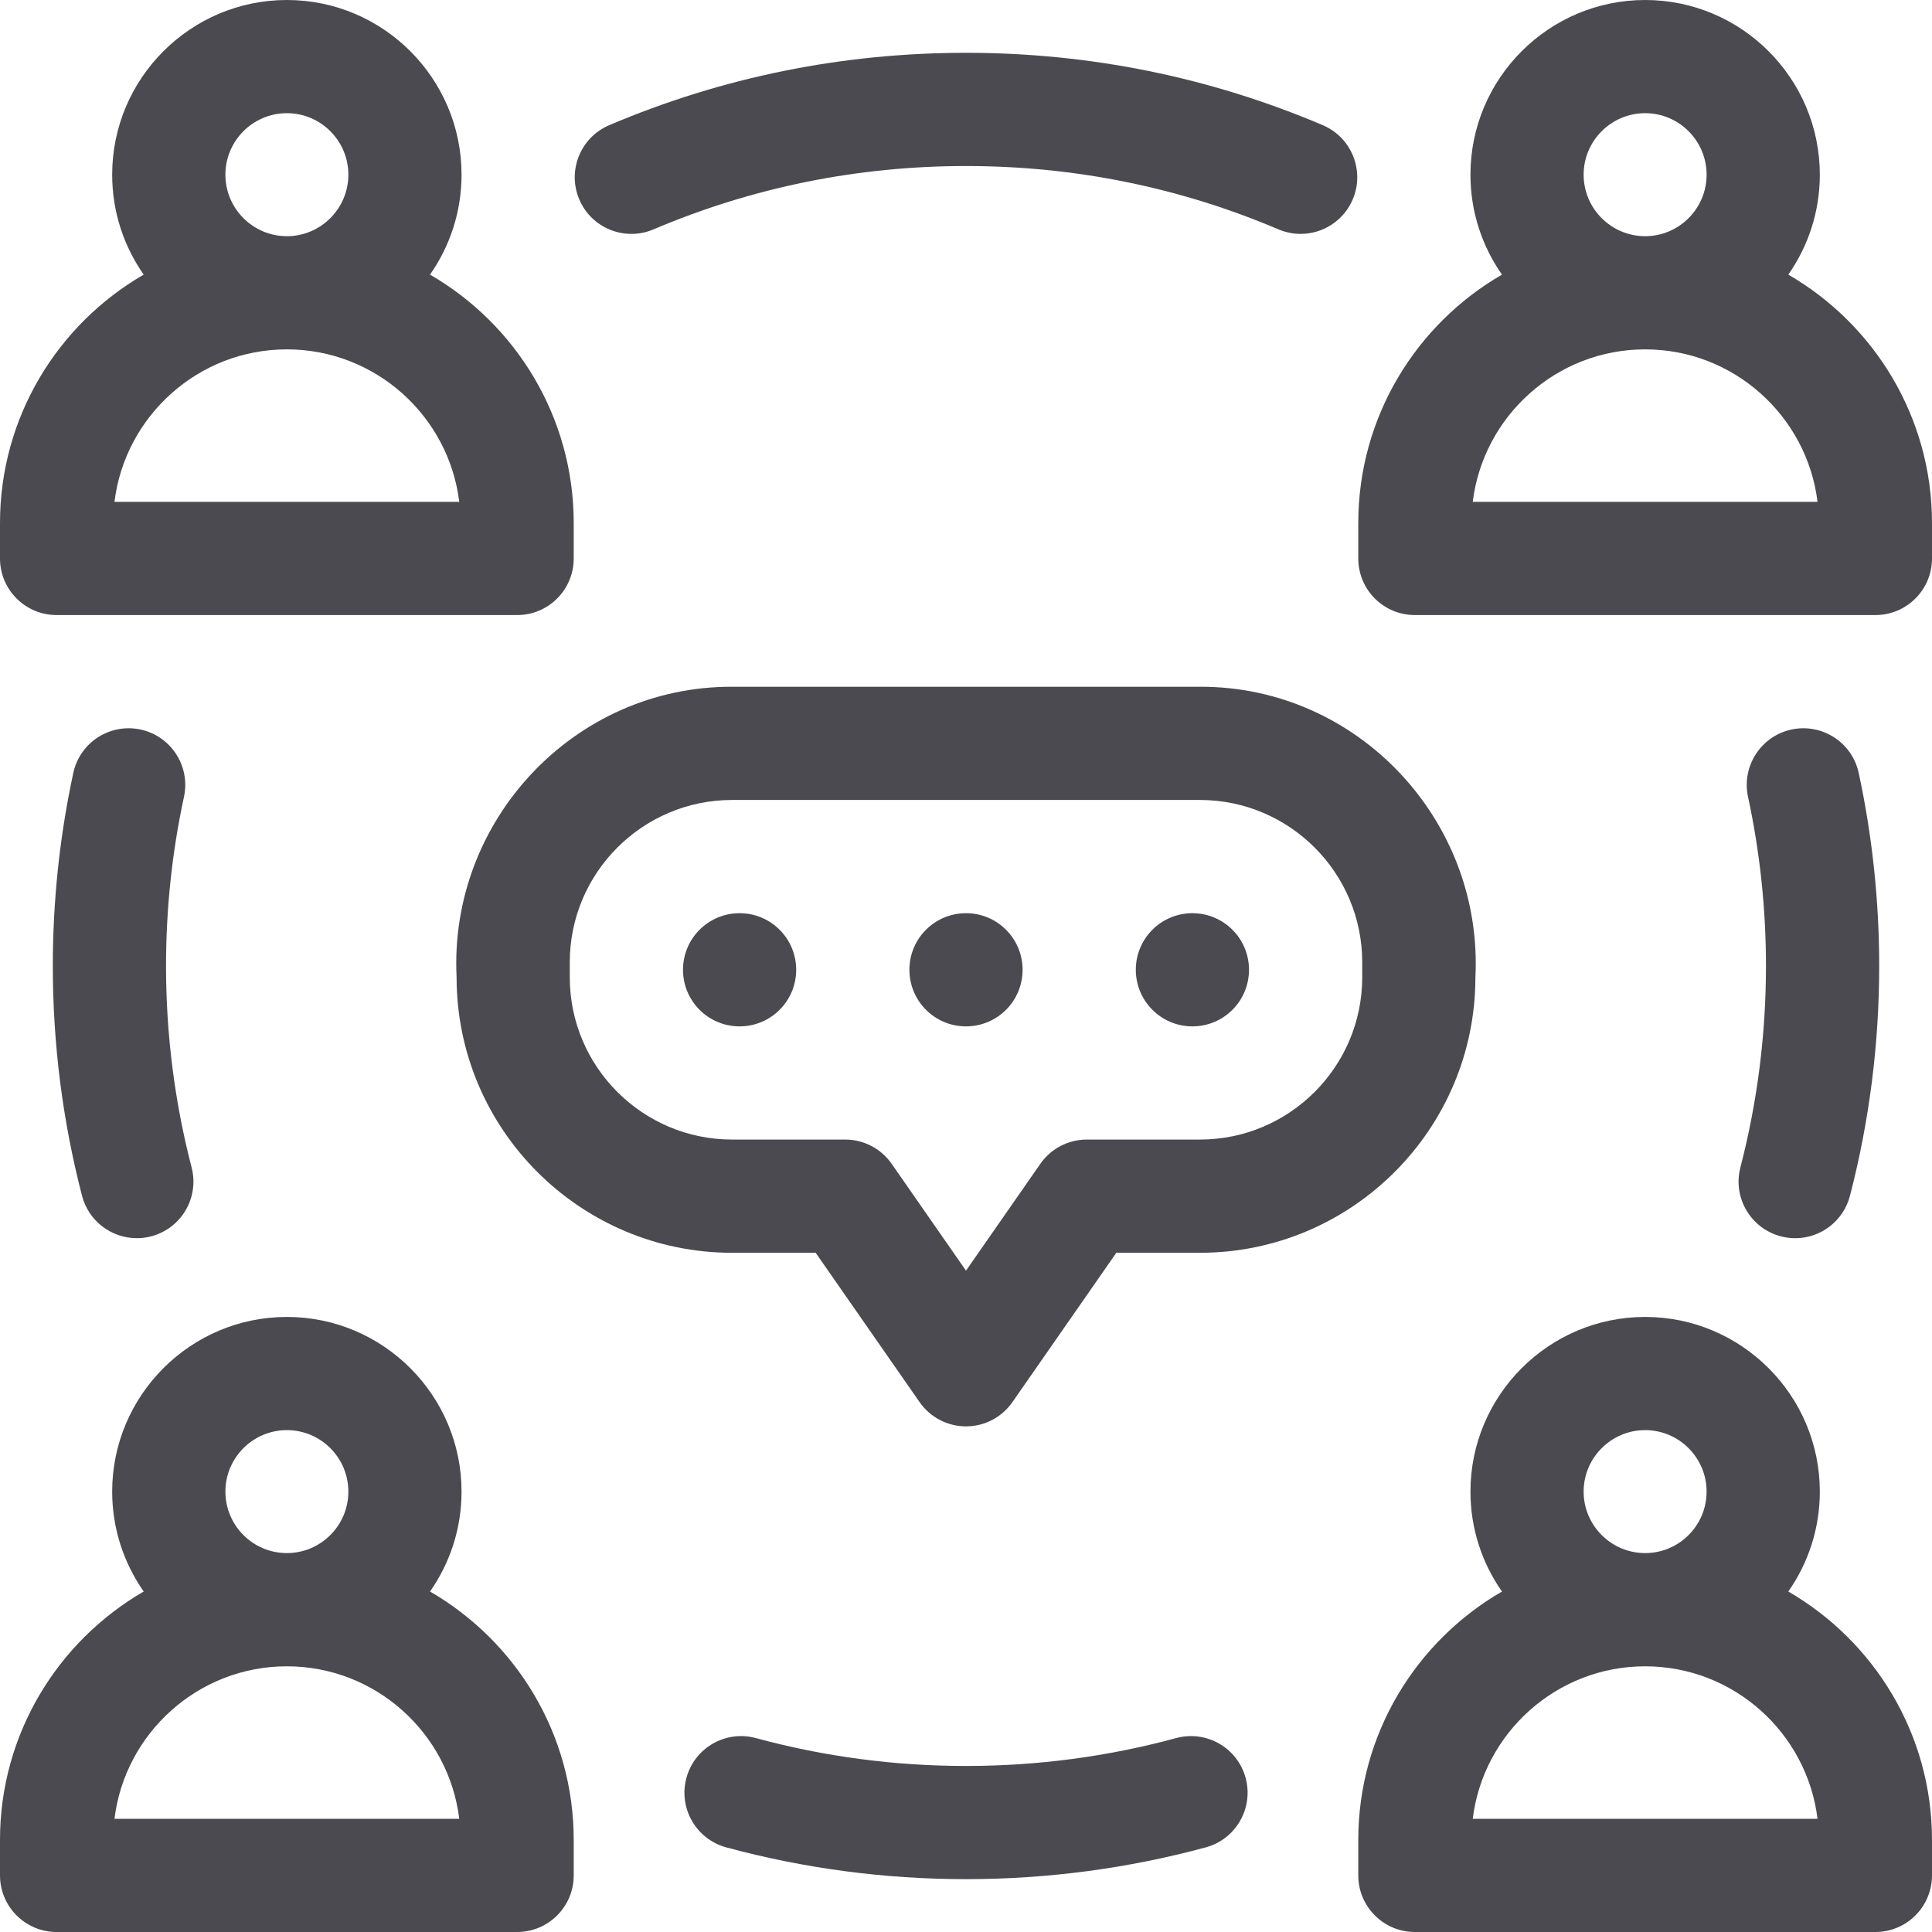
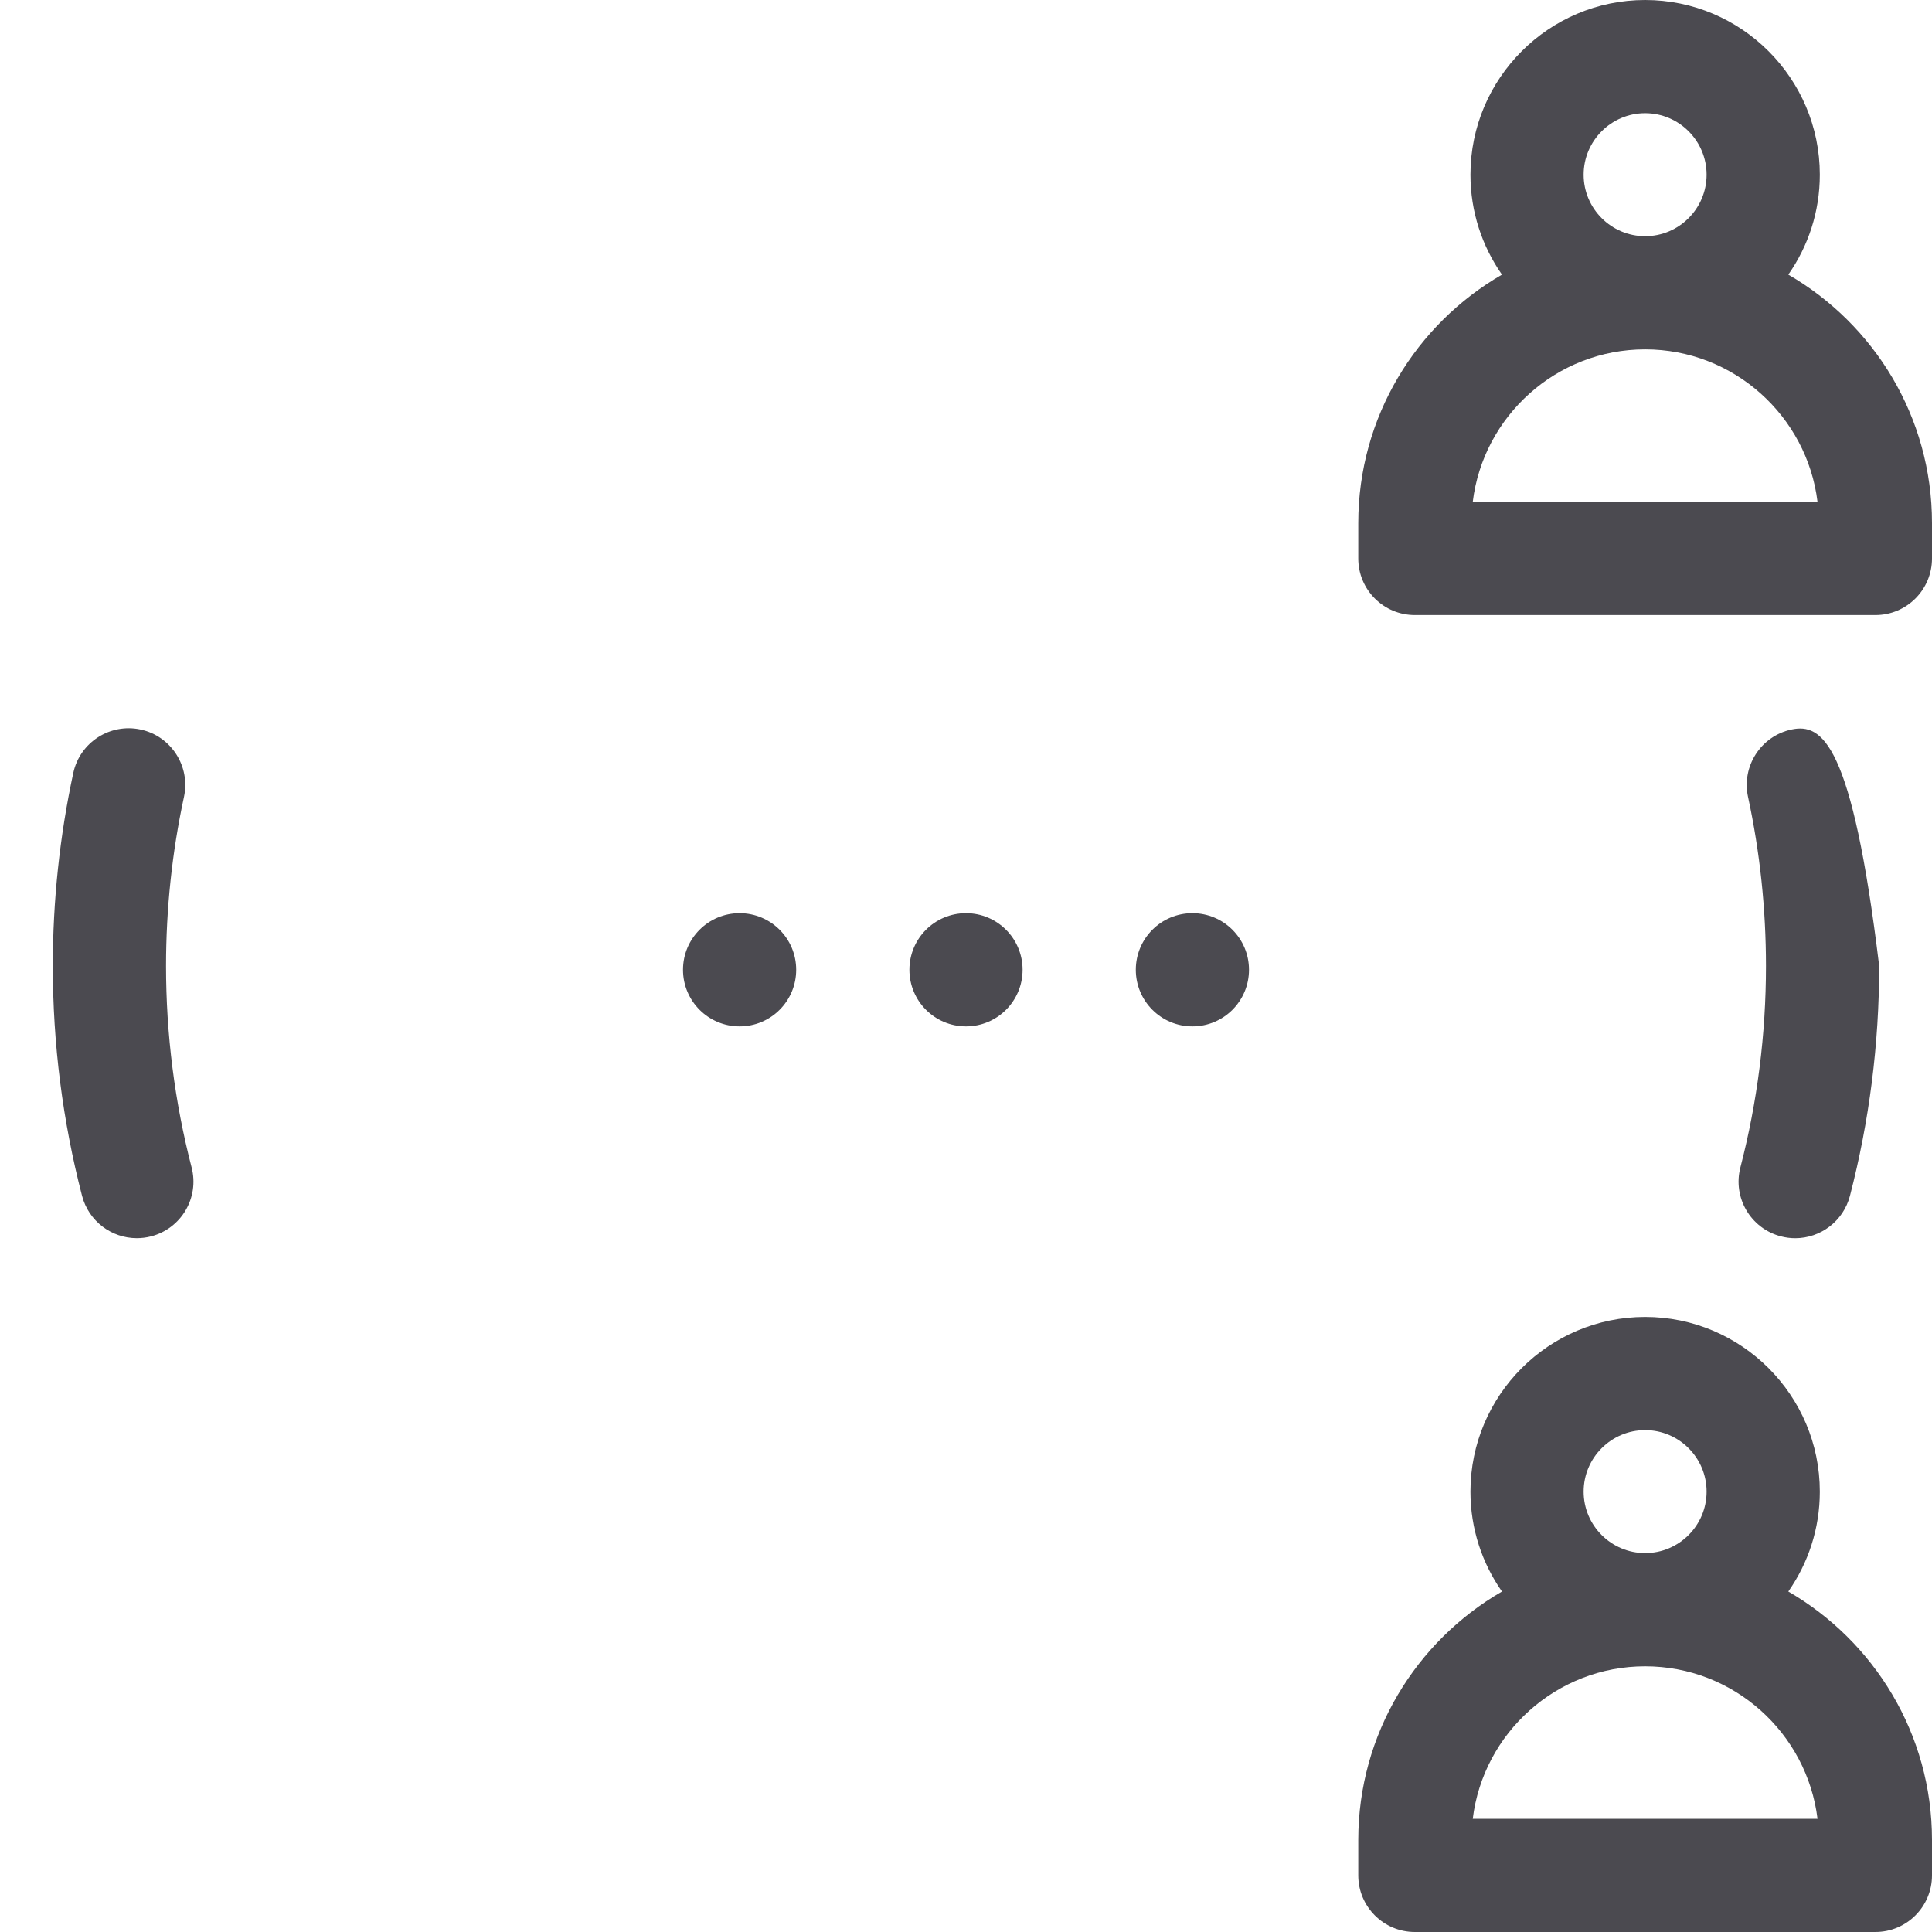
<svg xmlns="http://www.w3.org/2000/svg" width="48" height="48" viewBox="0 0 48 48" fill="none">
-   <path d="M1.406 15.281H12.848C13.625 15.281 14.254 14.652 14.254 13.875V12.995C14.254 10.36 12.816 8.056 10.684 6.823C11.177 6.119 11.467 5.263 11.467 4.34C11.467 1.947 9.52 0 7.127 0C4.734 0 2.787 1.947 2.787 4.34C2.787 5.263 3.077 6.119 3.57 6.823C1.438 8.056 0 10.36 0 12.995V13.875C0 14.652 0.63 15.281 1.406 15.281ZM5.6 4.34C5.6 3.498 6.285 2.812 7.127 2.812C7.97 2.812 8.655 3.498 8.655 4.34C8.655 5.182 7.969 5.868 7.127 5.868C6.285 5.868 5.6 5.182 5.6 4.34ZM7.127 8.68C9.328 8.68 11.15 10.337 11.41 12.469H2.844C3.105 10.337 4.926 8.68 7.127 8.68Z" fill="#4B4A50" />
  <path d="M44.43 6.823C44.923 6.119 45.213 5.263 45.213 4.34C45.213 1.947 43.266 0 40.873 0C38.48 0 36.533 1.947 36.533 4.34C36.533 5.263 36.823 6.119 37.316 6.823C35.184 8.056 33.746 10.36 33.746 12.995V13.875C33.746 14.652 34.375 15.281 35.152 15.281H46.594C47.37 15.281 48 14.652 48 13.875V12.995C48 10.36 46.562 8.056 44.43 6.823ZM39.345 4.34C39.345 3.498 40.031 2.812 40.873 2.812C41.715 2.812 42.4 3.498 42.4 4.34C42.4 5.182 41.715 5.868 40.873 5.868C40.031 5.868 39.345 5.182 39.345 4.34ZM36.59 12.469C36.85 10.337 38.672 8.68 40.873 8.68C43.074 8.68 44.895 10.337 45.156 12.469H36.59Z" fill="#4B4A50" />
-   <path d="M10.684 39.541C11.177 38.837 11.467 37.982 11.467 37.059C11.467 34.666 9.52 32.719 7.127 32.719C4.734 32.719 2.787 34.666 2.787 37.059C2.787 37.982 3.078 38.837 3.57 39.541C1.438 40.775 0 43.079 0 45.714V46.594C0 47.37 0.63 48 1.406 48H12.848C13.625 48 14.254 47.37 14.254 46.594V45.714C14.254 43.079 12.816 40.775 10.684 39.541ZM5.6 37.059C5.6 36.217 6.285 35.531 7.127 35.531C7.97 35.531 8.655 36.217 8.655 37.059C8.655 37.901 7.969 38.586 7.127 38.586C6.285 38.586 5.6 37.901 5.6 37.059ZM2.844 45.188C3.105 43.056 4.926 41.399 7.127 41.399C9.328 41.399 11.15 43.056 11.41 45.188H2.844Z" fill="#4B4A50" />
  <path d="M44.43 39.541C44.923 38.837 45.213 37.981 45.213 37.059C45.213 34.666 43.266 32.719 40.873 32.719C38.48 32.719 36.533 34.666 36.533 37.059C36.533 37.982 36.823 38.837 37.316 39.541C35.184 40.775 33.746 43.079 33.746 45.714V46.594C33.746 47.37 34.375 48 35.152 48H46.594C47.37 48 48 47.37 48 46.594V45.714C48 43.079 46.562 40.775 44.43 39.541ZM39.345 37.059C39.345 36.217 40.031 35.531 40.873 35.531C41.715 35.531 42.4 36.217 42.4 37.059C42.4 37.901 41.715 38.586 40.873 38.586C40.031 38.586 39.345 37.901 39.345 37.059ZM36.59 45.188C36.85 43.056 38.672 41.399 40.873 41.399C43.074 41.399 44.895 43.056 45.156 45.188H36.59Z" fill="#4B4A50" />
  <path d="M3.493 18.125C2.733 17.962 1.985 18.444 1.821 19.203C1.484 20.767 1.312 22.381 1.312 24C1.312 25.934 1.557 27.855 2.038 29.709C2.203 30.343 2.773 30.762 3.398 30.762C3.515 30.762 3.634 30.748 3.753 30.717C4.505 30.522 4.956 29.754 4.76 29.003C4.339 27.379 4.125 25.696 4.125 24C4.125 22.58 4.275 21.166 4.571 19.797C4.734 19.038 4.252 18.289 3.493 18.125Z" fill="#4B4A50" />
-   <path d="M44.247 30.717C44.366 30.748 44.485 30.763 44.602 30.763C45.227 30.763 45.797 30.343 45.962 29.709C46.443 27.855 46.688 25.934 46.688 24C46.688 22.381 46.516 20.767 46.179 19.203C46.015 18.444 45.267 17.962 44.507 18.125C43.748 18.289 43.266 19.038 43.429 19.797C43.725 21.166 43.875 22.58 43.875 24C43.875 25.696 43.661 27.379 43.24 29.003C43.044 29.754 43.495 30.522 44.247 30.717Z" fill="#4B4A50" />
-   <path d="M29.221 43.182C27.529 43.642 25.773 43.875 24 43.875C22.227 43.875 20.471 43.642 18.779 43.182C18.03 42.979 17.257 43.421 17.054 44.171C16.85 44.92 17.293 45.693 18.042 45.897C19.974 46.421 21.979 46.687 24 46.687C26.021 46.687 28.026 46.421 29.958 45.897C30.708 45.693 31.15 44.92 30.947 44.171C30.743 43.421 29.971 42.979 29.221 43.182Z" fill="#4B4A50" />
-   <path d="M16.236 5.699C18.693 4.654 21.305 4.125 24 4.125C26.695 4.125 29.308 4.654 31.764 5.699C31.943 5.775 32.13 5.811 32.313 5.811C32.86 5.811 33.38 5.49 33.608 4.955C33.912 4.24 33.579 3.414 32.864 3.11C30.058 1.917 27.076 1.312 24 1.312C20.924 1.312 17.942 1.917 15.136 3.11C14.421 3.414 14.088 4.24 14.392 4.955C14.696 5.669 15.521 6.002 16.236 5.699Z" fill="#4B4A50" />
-   <path d="M18.188 17.062C14.27 17.051 11.15 20.381 11.344 24.281C11.344 28.055 14.414 31.125 18.188 31.125H20.265L22.846 34.834C23.108 35.212 23.54 35.438 24 35.438C24.46 35.438 24.892 35.212 25.154 34.834L27.735 31.125H29.813C33.586 31.125 36.656 28.055 36.656 24.281C36.85 20.381 33.731 17.051 29.813 17.062H18.188ZM33.844 23.906V24.281C33.844 26.504 32.035 28.312 29.813 28.312H27C26.54 28.312 26.108 28.538 25.846 28.916L24 31.569L22.154 28.916C21.892 28.538 21.46 28.312 21 28.312H18.188C15.965 28.312 14.156 26.504 14.156 24.281V23.906C14.156 21.683 15.965 19.875 18.188 19.875H29.813C32.035 19.875 33.844 21.683 33.844 23.906Z" fill="#4B4A50" />
+   <path d="M44.247 30.717C44.366 30.748 44.485 30.763 44.602 30.763C45.227 30.763 45.797 30.343 45.962 29.709C46.443 27.855 46.688 25.934 46.688 24C46.015 18.444 45.267 17.962 44.507 18.125C43.748 18.289 43.266 19.038 43.429 19.797C43.725 21.166 43.875 22.58 43.875 24C43.875 25.696 43.661 27.379 43.24 29.003C43.044 29.754 43.495 30.522 44.247 30.717Z" fill="#4B4A50" />
  <path d="M18.375 25.5C19.152 25.5 19.781 24.871 19.781 24.094C19.781 23.317 19.152 22.688 18.375 22.688C17.598 22.688 16.969 23.317 16.969 24.094C16.969 24.871 17.598 25.5 18.375 25.5Z" fill="#4B4A50" />
  <path d="M24 25.5C24.777 25.5 25.406 24.871 25.406 24.094C25.406 23.317 24.777 22.688 24 22.688C23.223 22.688 22.594 23.317 22.594 24.094C22.594 24.871 23.223 25.5 24 25.5Z" fill="#4B4A50" />
  <path d="M29.625 25.5C30.402 25.5 31.031 24.871 31.031 24.094C31.031 23.317 30.402 22.688 29.625 22.688C28.848 22.688 28.219 23.317 28.219 24.094C28.219 24.871 28.848 25.5 29.625 25.5Z" fill="#4B4A50" />
</svg>